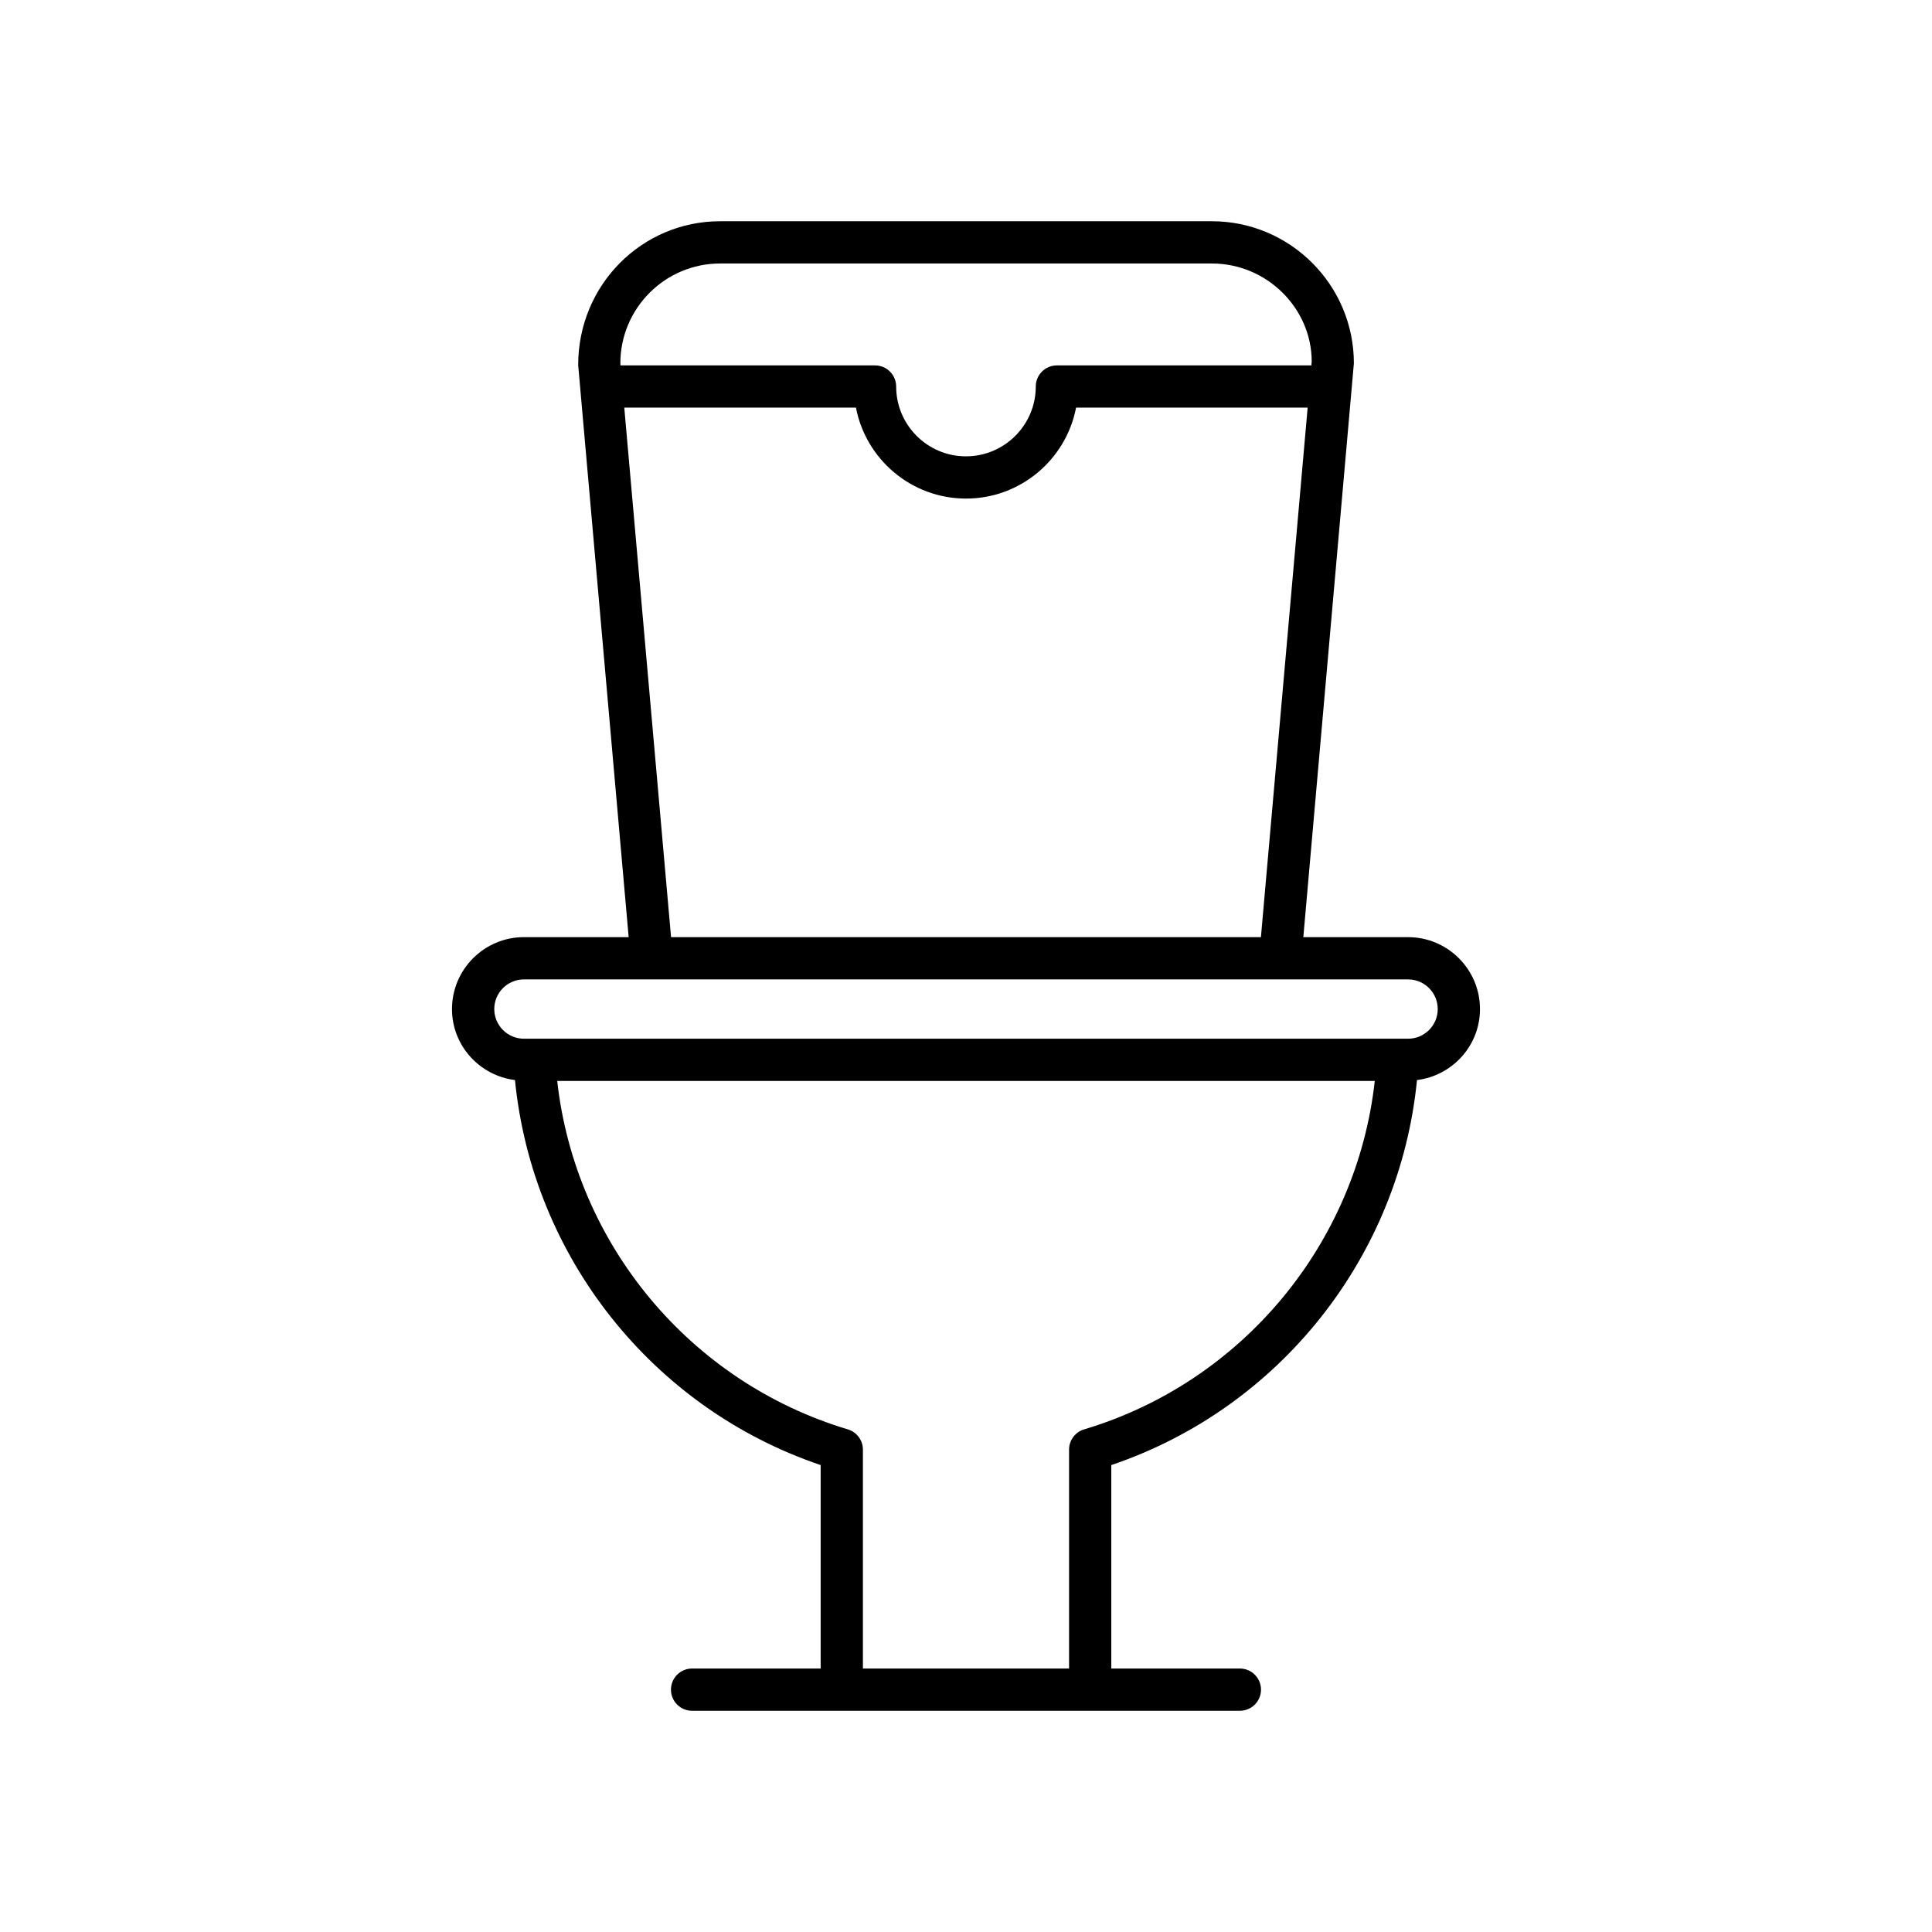
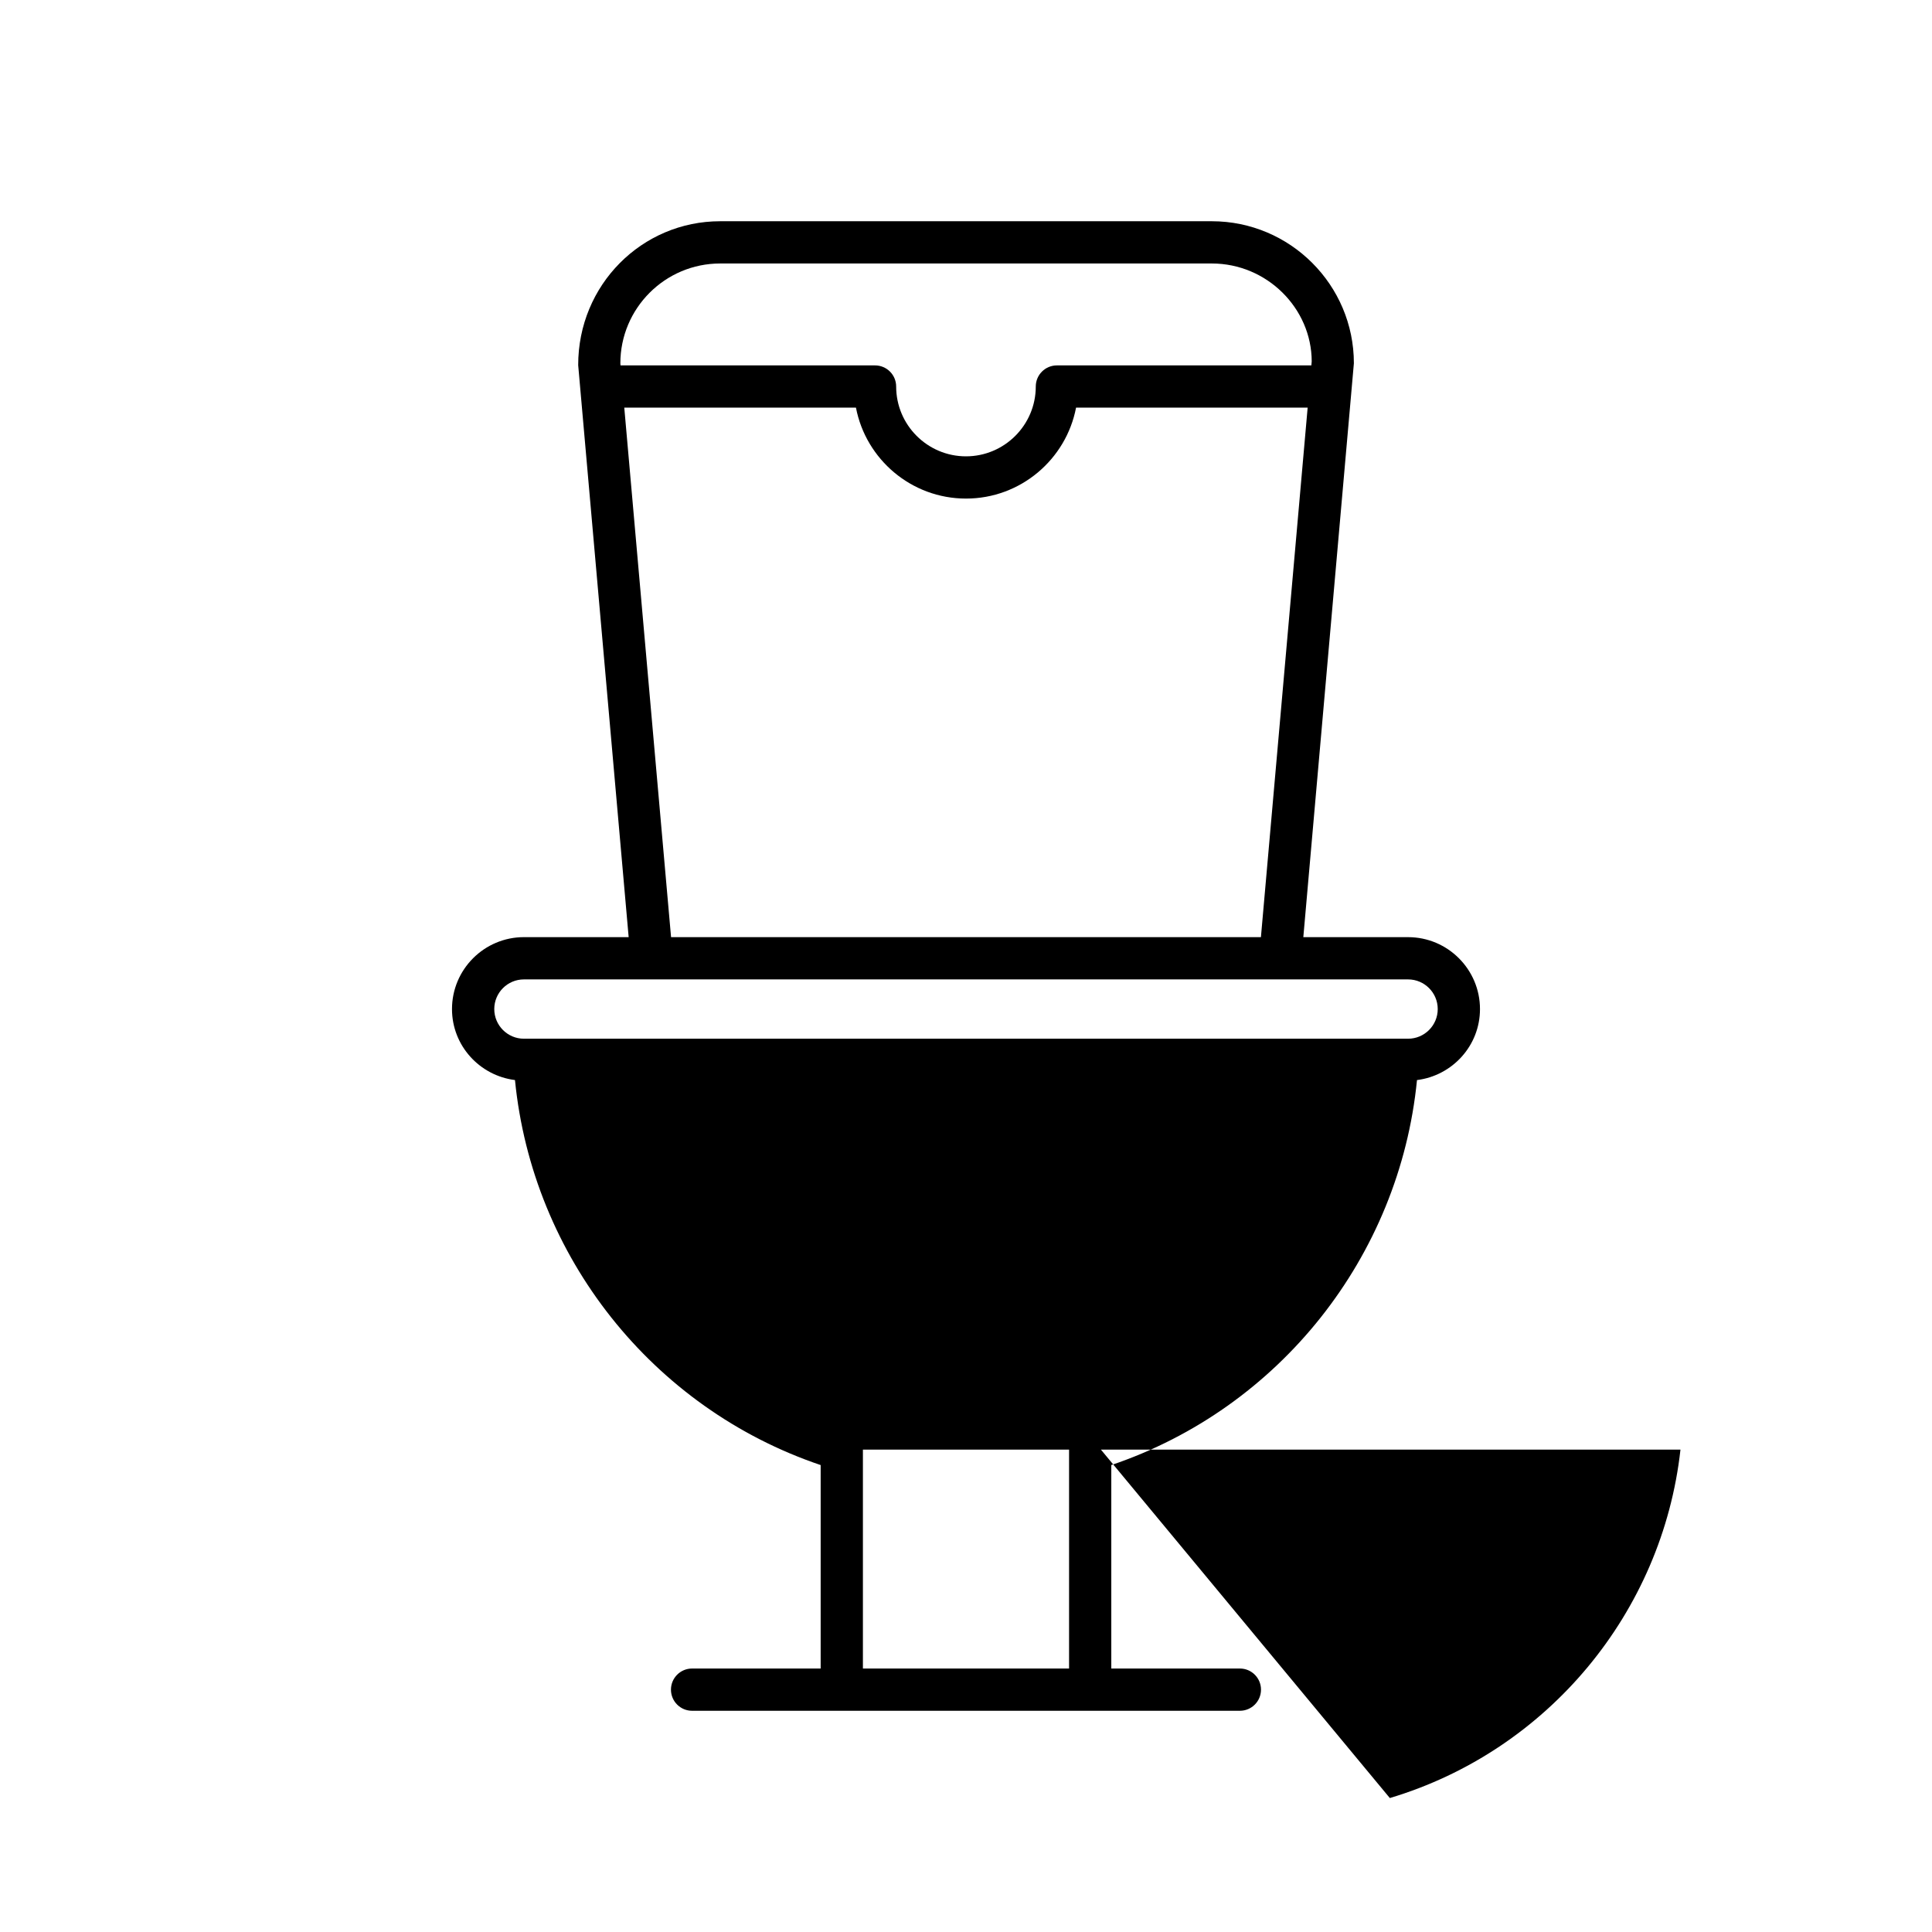
<svg xmlns="http://www.w3.org/2000/svg" fill="#000000" width="800px" height="800px" version="1.1" viewBox="144 144 512 512">
-   <path d="m519.52 430.23c9.383-1.18 16.691-9.121 16.691-18.816 0-10.508-8.551-19.059-19.059-19.059h-27.758l12.855-145.92v-0.004-0.004l0.543-6.148c0-20.762-16.887-37.648-37.645-37.648h-130.3c-20.758 0-37.645 16.887-37.621 38.141l13.375 151.58h-27.758c-10.508 0-19.059 8.551-19.059 19.059 0 9.695 7.309 17.637 16.691 18.816 4.621 46.797 36.414 86.961 81.008 102.03v53.918h-34.074c-3.094 0-5.598 2.504-5.598 5.598s2.504 5.598 5.598 5.598h145.17c3.094 0 5.598-2.504 5.598-5.598s-2.504-5.598-5.598-5.598h-34.074v-53.918c44.602-15.066 76.395-55.23 81.012-102.03zm-211.12-189.95c0-14.586 11.863-26.453 26.449-26.453h130.3c14.586 0 26.449 11.867 26.469 25.961l-0.094 1.043-67.434 0.004c-3.094 0-5.598 2.504-5.598 5.598 0 10.199-8.297 18.5-18.5 18.5-10.199 0-18.5-8.297-18.5-18.5 0-3.094-2.504-5.598-5.598-5.598h-67.449zm1.039 11.75h61.398c2.625 13.703 14.707 24.098 29.164 24.098 14.461 0 26.539-10.391 29.164-24.098h61.375l-12.383 140.32h-156.32zm-26.594 167.24c-4.336 0-7.859-3.527-7.859-7.859 0-4.336 3.527-7.859 7.859-7.859h234.31c4.336 0 7.859 3.527 7.859 7.859 0 4.336-3.527 7.859-7.859 7.859zm148.46 103.53c-2.367 0.711-3.992 2.891-3.992 5.363v58.008h-54.633v-58.008c0-2.473-1.625-4.652-3.992-5.363-41.906-12.539-72.23-49.211-77.02-92.336h216.66c-4.785 43.125-35.109 79.797-77.02 92.336z" />
+   <path d="m519.52 430.23c9.383-1.18 16.691-9.121 16.691-18.816 0-10.508-8.551-19.059-19.059-19.059h-27.758l12.855-145.92v-0.004-0.004l0.543-6.148c0-20.762-16.887-37.648-37.645-37.648h-130.3c-20.758 0-37.645 16.887-37.621 38.141l13.375 151.58h-27.758c-10.508 0-19.059 8.551-19.059 19.059 0 9.695 7.309 17.637 16.691 18.816 4.621 46.797 36.414 86.961 81.008 102.03v53.918h-34.074c-3.094 0-5.598 2.504-5.598 5.598s2.504 5.598 5.598 5.598h145.17c3.094 0 5.598-2.504 5.598-5.598s-2.504-5.598-5.598-5.598h-34.074v-53.918c44.602-15.066 76.395-55.23 81.012-102.03zm-211.12-189.95c0-14.586 11.863-26.453 26.449-26.453h130.3c14.586 0 26.449 11.867 26.469 25.961l-0.094 1.043-67.434 0.004c-3.094 0-5.598 2.504-5.598 5.598 0 10.199-8.297 18.5-18.5 18.5-10.199 0-18.5-8.297-18.5-18.5 0-3.094-2.504-5.598-5.598-5.598h-67.449zm1.039 11.75h61.398c2.625 13.703 14.707 24.098 29.164 24.098 14.461 0 26.539-10.391 29.164-24.098h61.375l-12.383 140.32h-156.32zm-26.594 167.24c-4.336 0-7.859-3.527-7.859-7.859 0-4.336 3.527-7.859 7.859-7.859h234.31c4.336 0 7.859 3.527 7.859 7.859 0 4.336-3.527 7.859-7.859 7.859zm148.46 103.53c-2.367 0.711-3.992 2.891-3.992 5.363v58.008h-54.633v-58.008h216.66c-4.785 43.125-35.109 79.797-77.02 92.336z" />
</svg>